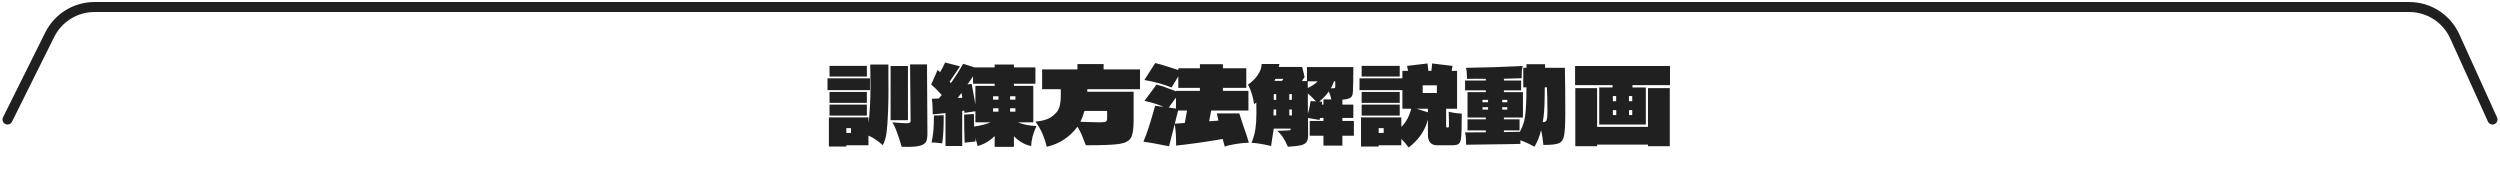
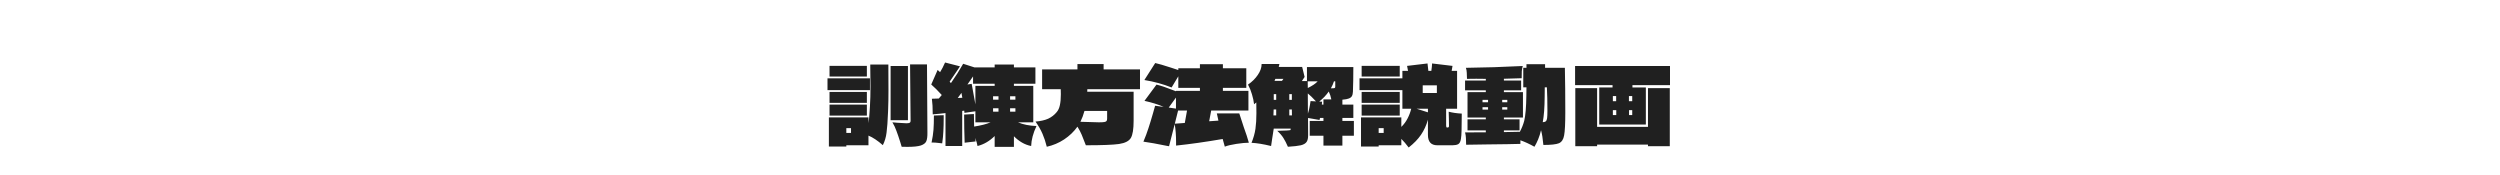
<svg xmlns="http://www.w3.org/2000/svg" width="1000" height="70" viewBox="0 0 1000 70" fill="none">
-   <path d="M3 47.807L19.89 13.891C23.272 7.1 30.206 2.807 37.793 2.807H963.694C971.542 2.807 978.665 7.396 981.907 14.543L997 47.807" stroke="#202020" stroke-width="4" stroke-linecap="round" />
  <path d="M370.965 53.008C370.994 54.538 370.851 55.685 370.539 56.45C370.228 57.215 369.489 57.796 368.326 58.193C367.191 58.561 365.389 58.745 362.921 58.745C361.956 58.745 361.204 58.731 360.665 58.703L360.154 57.002C359.559 55.104 359.034 53.56 358.58 52.37C358.154 51.151 357.615 50.004 356.962 48.928C357.842 48.984 358.48 49.041 358.878 49.097C360.779 49.239 361.999 49.31 362.538 49.31C363.219 49.31 363.673 49.239 363.9 49.097C364.127 48.956 364.24 48.715 364.24 48.375L364.028 25.765H370.795L370.965 53.008ZM355.345 25.808L355.388 36.135C355.388 39.081 355.345 41.575 355.26 43.615L355.217 44.72C355.076 48.431 354.877 51.209 354.621 53.05C354.395 54.891 353.898 56.564 353.132 58.065C351.032 56.224 349.117 54.949 347.386 54.24V58.108H338.533V58.617H331.553V46.972H347.386V49.225C347.585 48.12 347.741 46.505 347.854 44.38L347.982 42.468C348.124 40.201 348.195 37.551 348.195 34.52C348.195 33.216 348.166 30.695 348.11 26.955V25.808H355.345ZM331.809 26.36H346.748V30.61H331.809V26.36ZM356.239 26.402H363.176V48.078H356.239V26.402ZM331 31.332H347.982V36.05H331V31.332ZM331.809 36.773H346.748V41.15H331.809V36.773ZM346.748 46.25H331.809V41.83H346.748V46.25ZM338.533 51.265V53.178H340.406V51.265H338.533ZM407.185 48.928C409.228 49.806 411.696 50.301 414.59 50.415C413.257 53.249 412.547 55.911 412.462 58.405C411.157 58.15 409.922 57.682 408.759 57.002C407.596 56.322 406.532 55.486 405.567 54.495V58.745H397.864V54.41C395.85 56.421 393.565 57.754 391.011 58.405C390.87 57.499 390.557 56.421 390.075 55.175C390.131 55.799 390.189 56.266 390.245 56.578L387.99 56.833L385.861 57.087C385.72 53.432 385.649 49.679 385.649 45.825L389.564 45.612C389.564 46.916 389.593 48.587 389.649 50.627C392.402 50.203 394.6 49.636 396.246 48.928H390.16V44.508L385.776 45.145L385.691 44.252L384.883 44.38V58.405H378.2V45.23C376.612 45.429 374.909 45.599 373.093 45.74C373.093 43.19 372.979 41.108 372.753 39.492L375.519 39.407L376.711 38.005C376.03 37.24 375.292 36.461 374.498 35.667C373.703 34.874 373.037 34.251 372.497 33.797L375.051 27.975L376.03 28.867C376.682 27.848 377.349 26.559 378.03 25L383.989 26.53L383.01 28.017C381.648 30.086 380.598 31.63 379.86 32.65L380.371 33.245C382.187 30.666 383.819 28.089 385.266 25.51L389.777 26.955H397.864V25.808H405.567V26.955H414.165V33.5H405.567V34.35H413.313V48.928H407.185ZM388.67 33.542C388.955 34.987 389.167 36.164 389.309 37.07C389.763 39.506 390.046 41.065 390.16 41.745V34.35H397.864V33.5H389.224V30.567L386.968 33.797L388.67 33.542ZM384.925 39.11L384.585 37.155L383.095 39.195L384.925 39.11ZM399.396 39.875V38.515H397.225V39.875H399.396ZM404.035 39.875H406.163V38.515H404.035V39.875ZM399.396 43.318H397.225V44.678H399.396V43.318ZM404.035 43.318V44.678H406.163V43.318H404.035ZM373.561 46.208C374.128 46.208 374.923 46.179 375.945 46.123L377.477 46.08V47.355C377.477 49.281 377.434 50.981 377.349 52.455C377.293 53.9 377.136 55.529 376.881 57.343C376.654 57.314 376.144 57.258 375.349 57.172C374.583 57.059 373.675 57.002 372.625 57.002C373.022 55.133 373.277 53.446 373.391 51.945C373.505 50.444 373.561 48.531 373.561 46.208ZM456.002 35.667H434.935L434.892 36.688H453.449V48.29C453.449 51.634 453.08 53.929 452.342 55.175C451.605 56.421 450.03 57.229 447.618 57.597C445.234 57.938 440.808 58.108 434.339 58.108C433.658 56.294 433.104 54.891 432.679 53.9C432.253 52.88 431.686 51.804 430.976 50.67C429.558 52.654 427.784 54.354 425.656 55.77C423.557 57.159 421.244 58.136 418.719 58.703C418.237 56.776 417.669 55.061 417.016 53.56C416.364 52.03 415.428 50.386 414.207 48.63C416.25 48.46 417.939 48.078 419.272 47.483C420.605 46.859 421.741 45.981 422.677 44.847C423.302 44.111 423.727 43.176 423.954 42.042C424.209 40.909 424.337 39.464 424.337 37.708L424.294 35.667H416.846V27.762H430.976V25.637H441.446V27.762H456.002V35.667ZM442.851 44.38H433.785C433.389 45.881 432.849 47.326 432.168 48.715C436.055 48.856 438.524 48.928 439.574 48.928C440.595 48.928 441.333 48.885 441.787 48.8C442.241 48.715 442.524 48.574 442.638 48.375C442.78 48.176 442.851 47.851 442.851 47.398V44.38ZM499.543 57.087C498.294 57.087 496.635 57.244 494.563 57.555C492.52 57.866 490.974 58.235 489.924 58.66L489.072 55.6C482.092 56.79 475.879 57.669 470.431 58.235V56.96C470.431 54.126 470.247 51.69 469.877 49.65L467.622 58.49L466.643 58.32C462.783 57.526 459.691 56.974 457.364 56.663C458.159 54.792 458.825 53.008 459.365 51.307C459.932 49.608 460.543 47.61 461.195 45.315C461.394 44.465 461.677 43.459 462.046 42.297L465.451 42.765C463.437 41.83 460.883 41.023 457.79 40.343L462.599 33.84C464.358 34.265 466.586 35.016 469.282 36.093L470.388 36.517V36.347H479.964V35.157H471.324V30.525L468.643 34.987C465.209 33.627 461.578 32.636 457.747 32.013L462.089 25.212C463.394 25.496 465.522 26.119 468.473 27.082L471.324 28.017V27.295H479.964V25.68H489.158V27.295H498.521V35.157H489.158V36.347H499.372V44.21H484.476L483.667 48.502L487.37 48.248L486.732 45.358H495.712C496.109 46.689 496.705 48.516 497.5 50.84C498.38 53.249 499.061 55.331 499.543 57.087ZM470.388 39.025L467.494 43.02L470.388 43.445V39.025ZM469.92 49.48C471.651 49.366 472.984 49.267 473.921 49.182L474.814 44.21H471.239L469.92 49.48ZM541.551 48.375V54.282H536.954V58.235H529.378V54.282H523.888V48.375H529.378V47.185H528.016L527.803 47.992L523.207 47.185L523.249 53.9C523.278 55.175 523.079 56.124 522.653 56.748C522.228 57.371 521.462 57.824 520.355 58.108C519.248 58.362 517.517 58.561 515.163 58.703C514.567 57.314 513.971 56.153 513.375 55.218C512.779 54.254 511.957 53.291 510.906 52.328C512.524 52.299 513.772 52.256 514.652 52.2C515.559 52.144 516.056 52.086 516.141 52.03C516.255 51.945 516.298 51.746 516.269 51.435H509.502L508.863 55.515L508.438 58.405C505.317 57.64 502.706 57.215 500.607 57.13C501.401 55.175 501.926 53.305 502.181 51.52C502.437 49.706 502.564 47.624 502.564 45.273L502.522 41.023V40.98C502.323 41.121 502.025 41.362 501.628 41.703C501.487 40.428 501.202 39.096 500.777 37.708C500.38 36.319 499.854 35.03 499.202 33.84C500.819 32.735 502.125 31.446 503.118 29.973C504.139 28.499 504.65 27.04 504.65 25.595H511.758L511.502 26.785H520.866L521.845 30.78L520.738 32.438H522.781V26.828H541.338C541.338 30.483 541.281 33.769 541.167 36.688C541.139 37.453 540.997 38.047 540.742 38.472C540.515 38.869 540.103 39.181 539.508 39.407C538.94 39.634 538.089 39.79 536.954 39.875V41.83H541.338V47.185H536.954V48.375H541.551ZM510.14 31.545L509.8 32.352H512.779L513.375 31.545H510.14ZM523.079 32.523L523.122 35.2C524.938 34.321 526.257 33.429 527.08 32.523H523.079ZM533.592 32.523C533.28 33.486 532.868 34.421 532.357 35.328C532.953 35.328 533.365 35.314 533.592 35.285C533.847 35.229 533.988 35.157 534.017 35.072C534.074 34.987 534.102 34.86 534.102 34.69V32.523H533.592ZM529.378 41.83V39.748H532.528C532.329 38.671 531.988 37.623 531.506 36.602C530.485 38.076 529.208 39.421 527.676 40.64L528.825 40.682L528.74 41.83H529.378ZM523.164 45.443C523.533 44.281 523.789 43.204 523.93 42.212C524.1 41.221 524.199 40.626 524.228 40.428L526.399 40.555C525.065 39.11 523.973 38.047 523.122 37.367L523.164 45.443ZM510.481 39.96V37.665H509.502V39.96H510.481ZM515.716 39.96H516.737V37.665H515.716V39.96ZM509.459 43.785L509.374 46.165H510.481V43.785H509.459ZM516.737 43.785H515.716V46.165H516.78L516.737 43.785ZM579.473 44.678C580.92 45.074 582.665 45.329 584.708 45.443C584.708 48.474 584.679 50.726 584.623 52.2C584.594 53.645 584.509 54.779 584.367 55.6C584.197 56.676 583.828 57.371 583.261 57.682C582.693 57.966 581.955 58.108 581.047 58.108H574.919C572.421 58.108 571.173 56.719 571.173 53.943V47.865C570.549 50.104 569.627 52.115 568.407 53.9C567.215 55.656 565.569 57.356 563.47 59C562.477 57.669 561.498 56.521 560.533 55.557V58.108H551.467V58.617H544.402V46.972H560.533V50.755C561.554 49.764 562.392 48.63 563.044 47.355C563.696 46.08 564.179 44.791 564.491 43.487H560.958V36.05H543.806V31.332H560.958V28.358H563.214L562.831 26.36L571.003 25.383C571.117 26.714 571.23 27.706 571.343 28.358H572.535C572.705 27.196 572.804 26.204 572.833 25.383L581.005 26.36C580.806 27.579 580.693 28.244 580.664 28.358H582.835V43.487H578.451V49.693V50.203C578.451 50.486 578.48 50.699 578.536 50.84C578.593 50.954 578.72 51.01 578.919 51.01C579.203 51.01 579.388 50.954 579.473 50.84C579.558 50.726 579.6 50.571 579.6 50.373L579.558 47.568C579.501 46.547 579.473 45.584 579.473 44.678ZM544.658 26.36H559.894V30.61H544.658V26.36ZM574.748 34.138H569.088V37.197H574.748V34.138ZM544.658 36.773H559.894V41.15H544.658V36.773ZM559.894 46.25H544.658V41.83H559.894V46.25ZM571.173 43.487H566.619L571.173 44.932V43.487ZM551.467 51.265V53.178H553.468V51.265H551.467ZM625.95 27.125C626.063 32.366 626.12 38.289 626.12 44.89C626.12 49.424 625.963 52.511 625.652 54.155C625.367 55.77 624.673 56.819 623.566 57.3C622.459 57.754 620.388 57.98 617.352 57.98C617.125 55.486 616.813 53.517 616.416 52.072C616.132 53.319 615.749 54.538 615.267 55.727C614.785 56.889 614.288 57.881 613.777 58.703C611.876 57.626 610.003 56.761 608.159 56.11V57.555C605.549 57.64 601.15 57.711 594.965 57.767L586.453 57.895C586.453 56.819 586.424 55.926 586.368 55.218C586.339 54.481 586.226 53.73 586.027 52.965L594.326 52.922V52.157H587.006V47.737H594.326V47.015H587.006V36.858H594.326V36.135H586.027V32.225H594.326V31.545C593.475 31.516 592.198 31.503 590.496 31.503C588.822 31.503 587.588 31.516 586.793 31.545C586.793 30.581 586.764 29.76 586.708 29.08C586.679 28.4 586.567 27.749 586.368 27.125C593.744 27.04 601.32 26.799 609.095 26.402C608.896 27.111 608.769 27.819 608.712 28.527C608.683 29.236 608.67 30.156 608.67 31.29C607.137 31.375 604.768 31.446 601.562 31.503V32.225H608.457V36.135H601.562V36.858H609.18V47.015H601.562V47.737H607.818V52.157H601.562V52.837L607.946 52.71C608.683 51.35 609.265 49.891 609.691 48.333C610.202 46.208 610.486 42.836 610.542 38.218C610.542 36.688 610.556 35.596 610.585 34.945H609.308V27.125H610.585V25.68H618.033V27.125H625.95ZM617.097 48.885C617.664 48.856 618.076 48.729 618.331 48.502C618.586 48.276 618.757 47.865 618.842 47.27C618.927 46.646 618.969 45.684 618.969 44.38C618.969 40.754 618.898 37.609 618.757 34.945H617.905L617.863 38.812C617.834 43.006 617.579 46.364 617.097 48.885ZM595.22 40.895V39.96H593.007V40.895H595.22ZM600.881 40.895H602.924V39.96H600.881V40.895ZM595.22 42.892H593.007V43.828H595.22V42.892ZM600.881 42.892V43.828H602.924V42.892H600.881ZM630.035 34.053V26.402H668V34.053H652.976V34.987H658.339V49.82H639.697V34.987H645.017V34.053H630.035ZM638.846 50.755H659.19V35.242H667.915V58.49H659.19V57.852H638.846V58.49H630.12V35.242H638.846V50.755ZM646.464 40.47V38.43H645.145V40.47H646.464ZM651.571 40.47H652.891V38.43H651.571V40.47ZM646.507 44.04H645.145V46.038H646.507V44.04ZM651.614 44.04V46.038H652.891V44.04H651.614Z" fill="#202020" />
</svg>